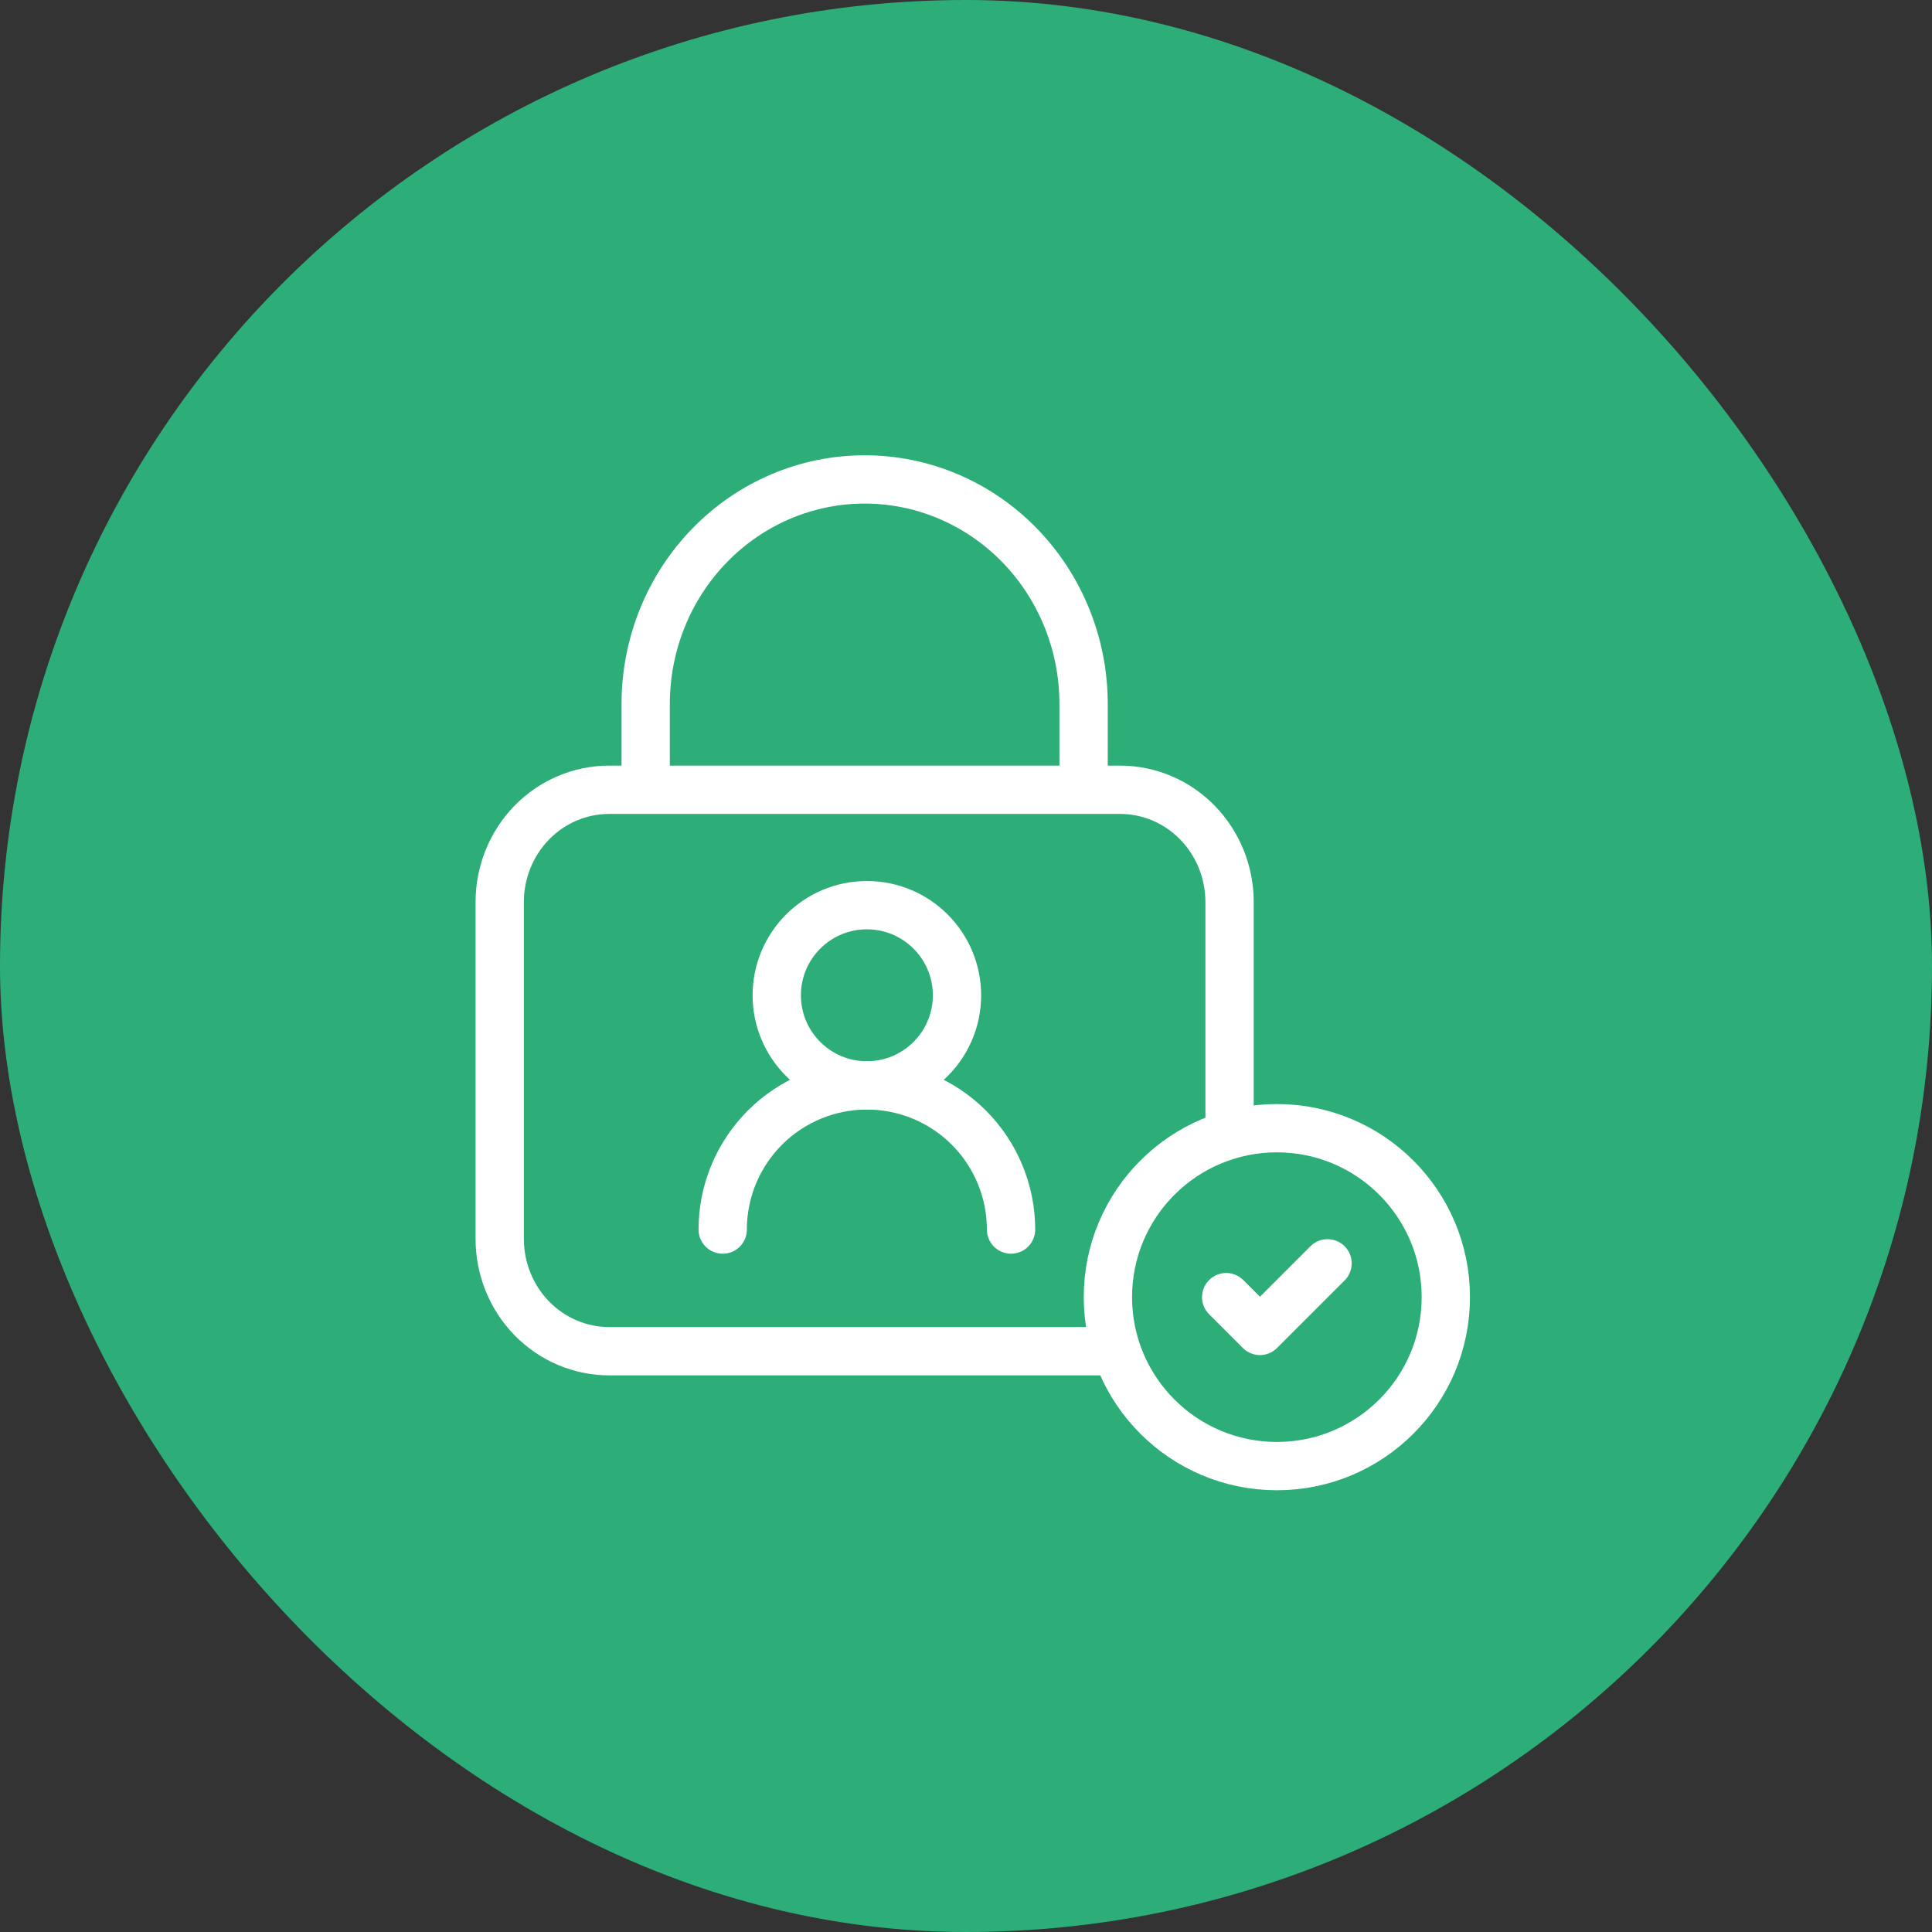
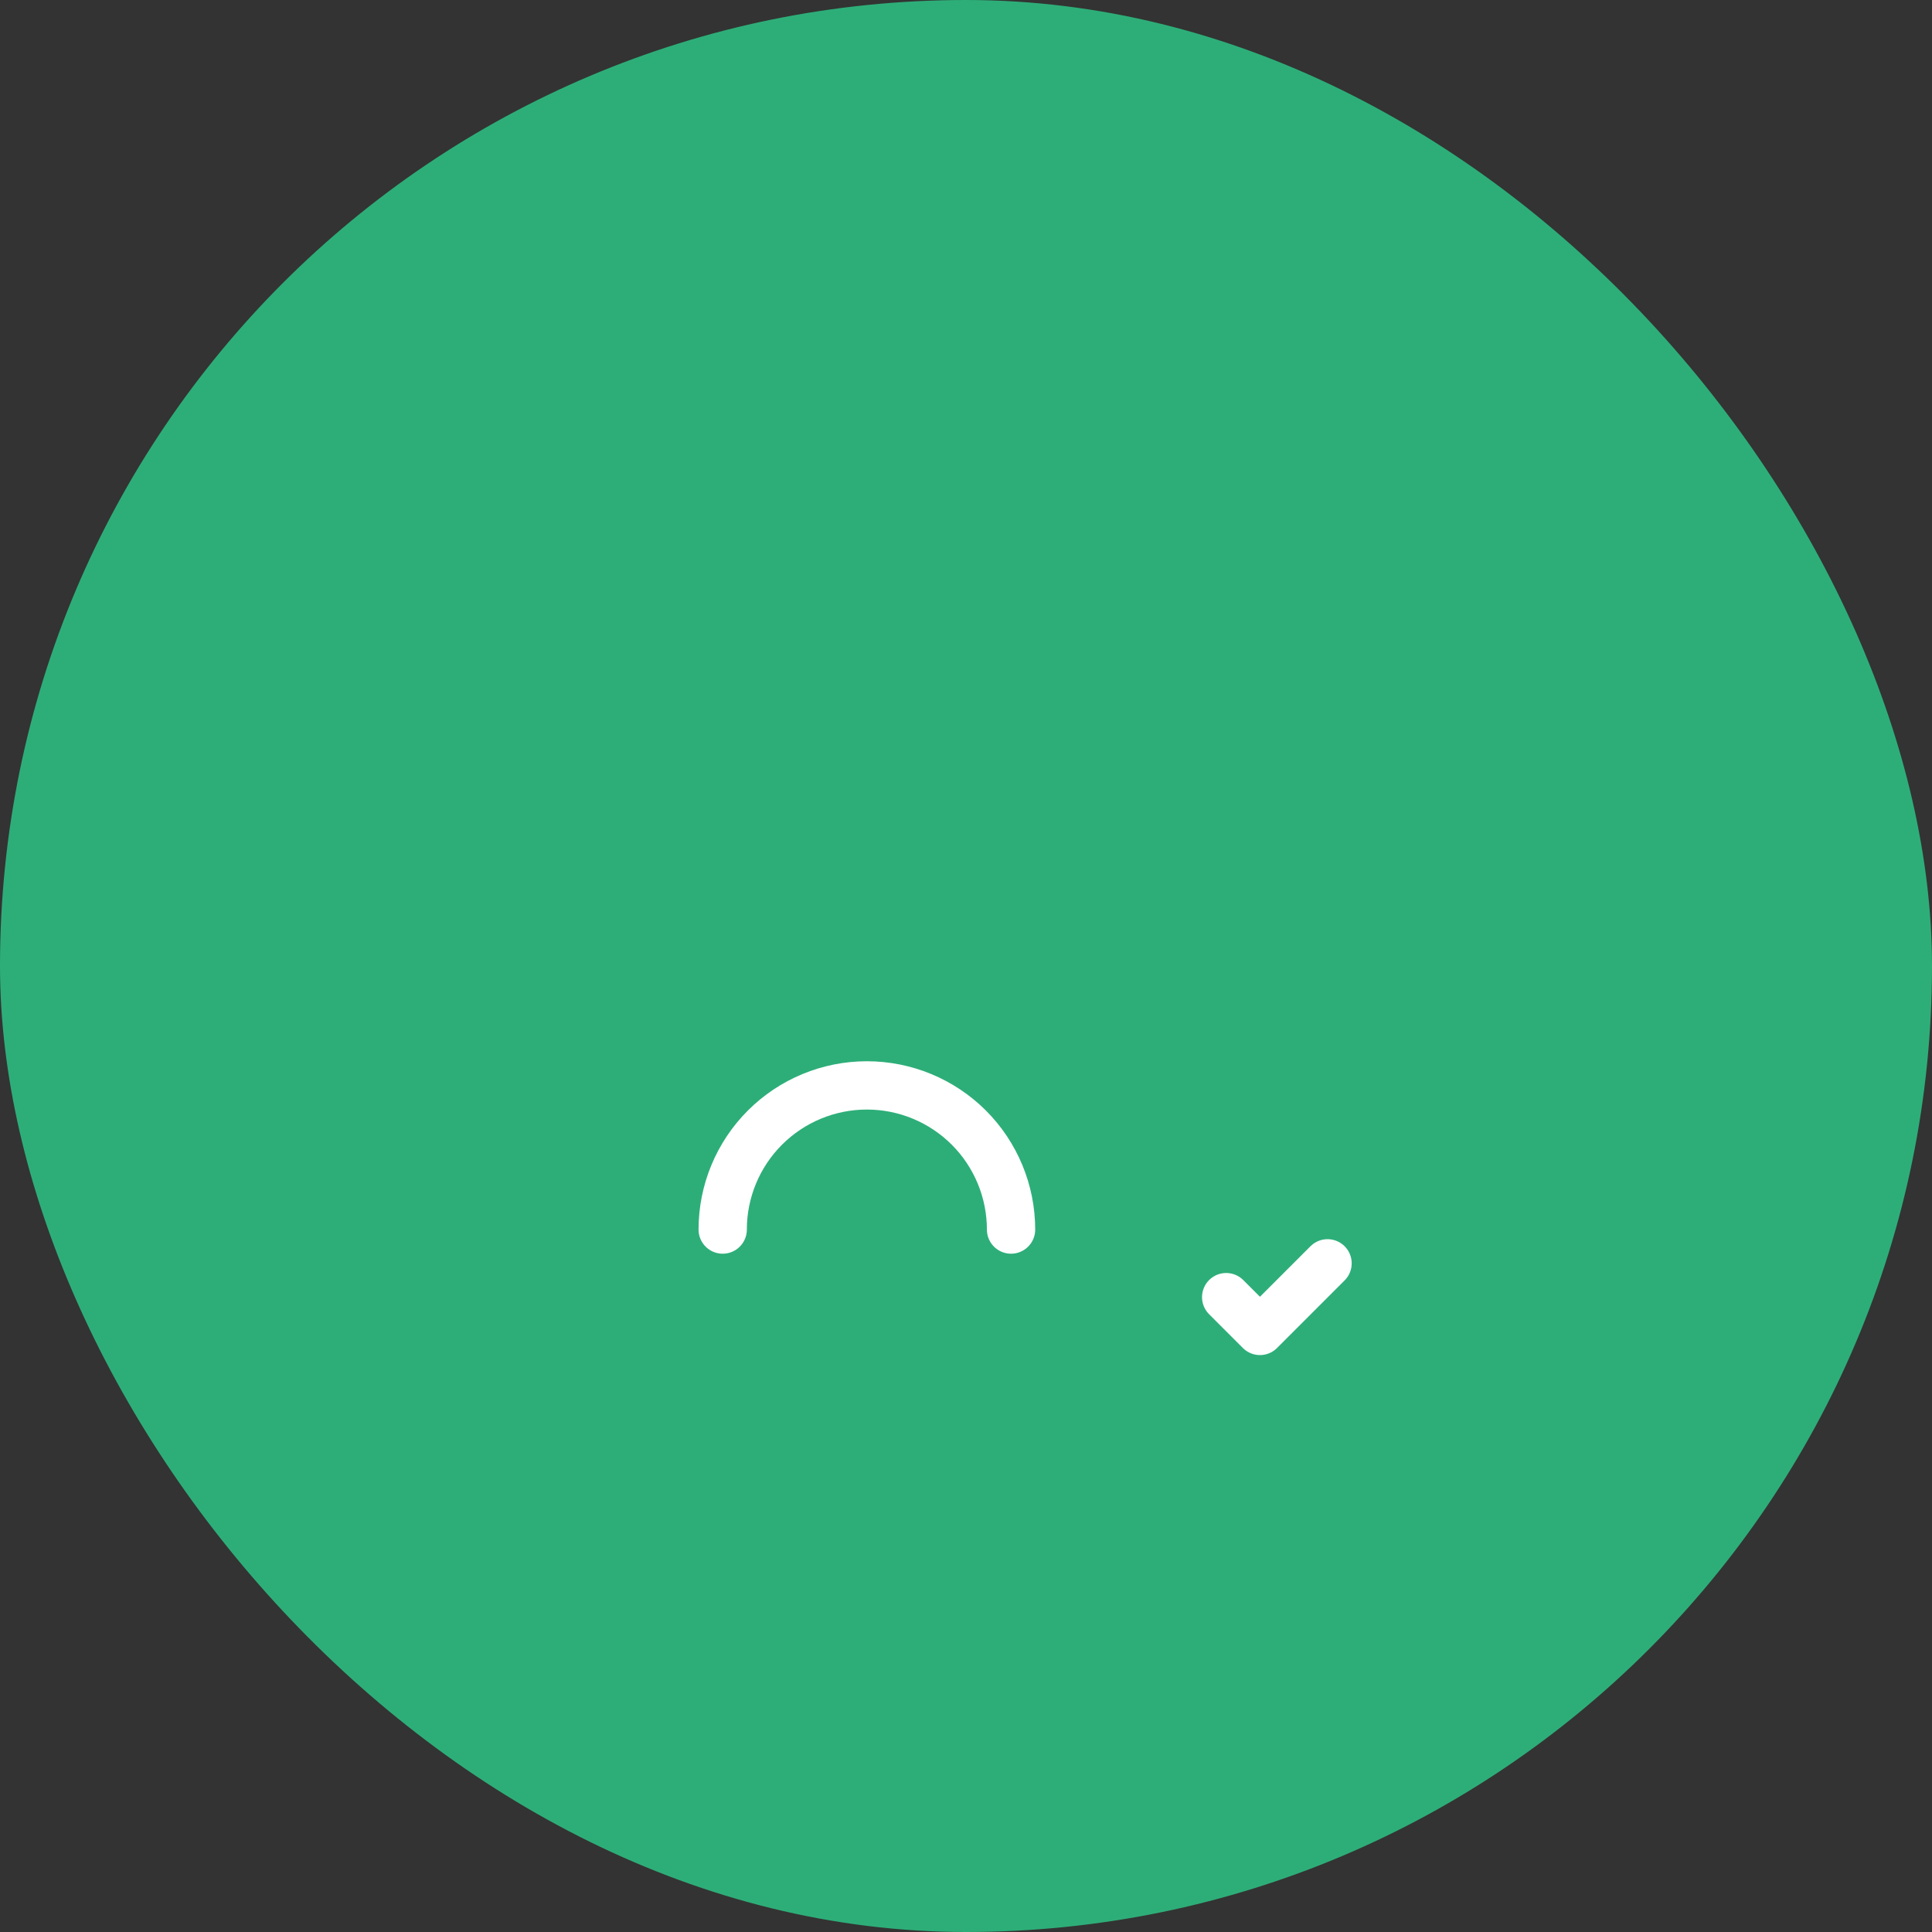
<svg xmlns="http://www.w3.org/2000/svg" width="60" height="60" viewBox="0 0 60 60" fill="none">
  <rect x="0" y="0" width="60" height="60" fill="#333333" stroke="none" />
  <rect width="60" height="60" rx="30" fill="#2DAE78" />
-   <path d="M33.652 24.527V21.863C33.652 20.013 32.935 18.239 31.66 16.931C30.385 15.623 28.655 14.889 26.852 14.889C25.048 14.889 23.319 15.623 22.044 16.931C20.768 18.239 20.052 20.013 20.052 21.863V24.527M34.407 41.963H18.919C18.017 41.963 17.152 41.595 16.514 40.941C15.877 40.287 15.519 39.4 15.519 38.476V28.014C15.519 27.089 15.877 26.202 16.514 25.548C17.152 24.894 18.017 24.527 18.919 24.527H34.785C35.687 24.527 36.552 24.894 37.189 25.548C37.827 26.202 38.185 27.089 38.185 28.014V35.037" stroke="white" stroke-width="1.5" stroke-linecap="round" stroke-linejoin="round" />
-   <path d="M39.654 45.531C42.552 45.531 44.901 43.182 44.901 40.284C44.901 37.386 42.552 35.037 39.654 35.037C36.756 35.037 34.407 37.386 34.407 40.284C34.407 43.182 36.756 45.531 39.654 45.531Z" stroke="white" stroke-width="1.5" stroke-linecap="round" stroke-linejoin="round" />
  <path d="M38.08 40.284L39.129 41.333L41.228 39.234" stroke="white" stroke-width="1.5" stroke-linecap="round" stroke-linejoin="round" />
-   <path d="M26.922 33.708C28.467 33.708 29.72 32.455 29.72 30.91C29.72 29.364 28.467 28.111 26.922 28.111C25.376 28.111 24.123 29.364 24.123 30.91C24.123 32.455 25.376 33.708 26.922 33.708Z" stroke="white" stroke-width="1.5" stroke-linecap="round" stroke-linejoin="round" />
  <path d="M31.399 38.185C31.399 36.998 30.927 35.859 30.088 35.019C29.248 34.18 28.109 33.708 26.922 33.708C25.734 33.708 24.595 34.18 23.756 35.019C22.916 35.859 22.444 36.998 22.444 38.185" stroke="white" stroke-width="1.5" stroke-linecap="round" stroke-linejoin="round" />
</svg>